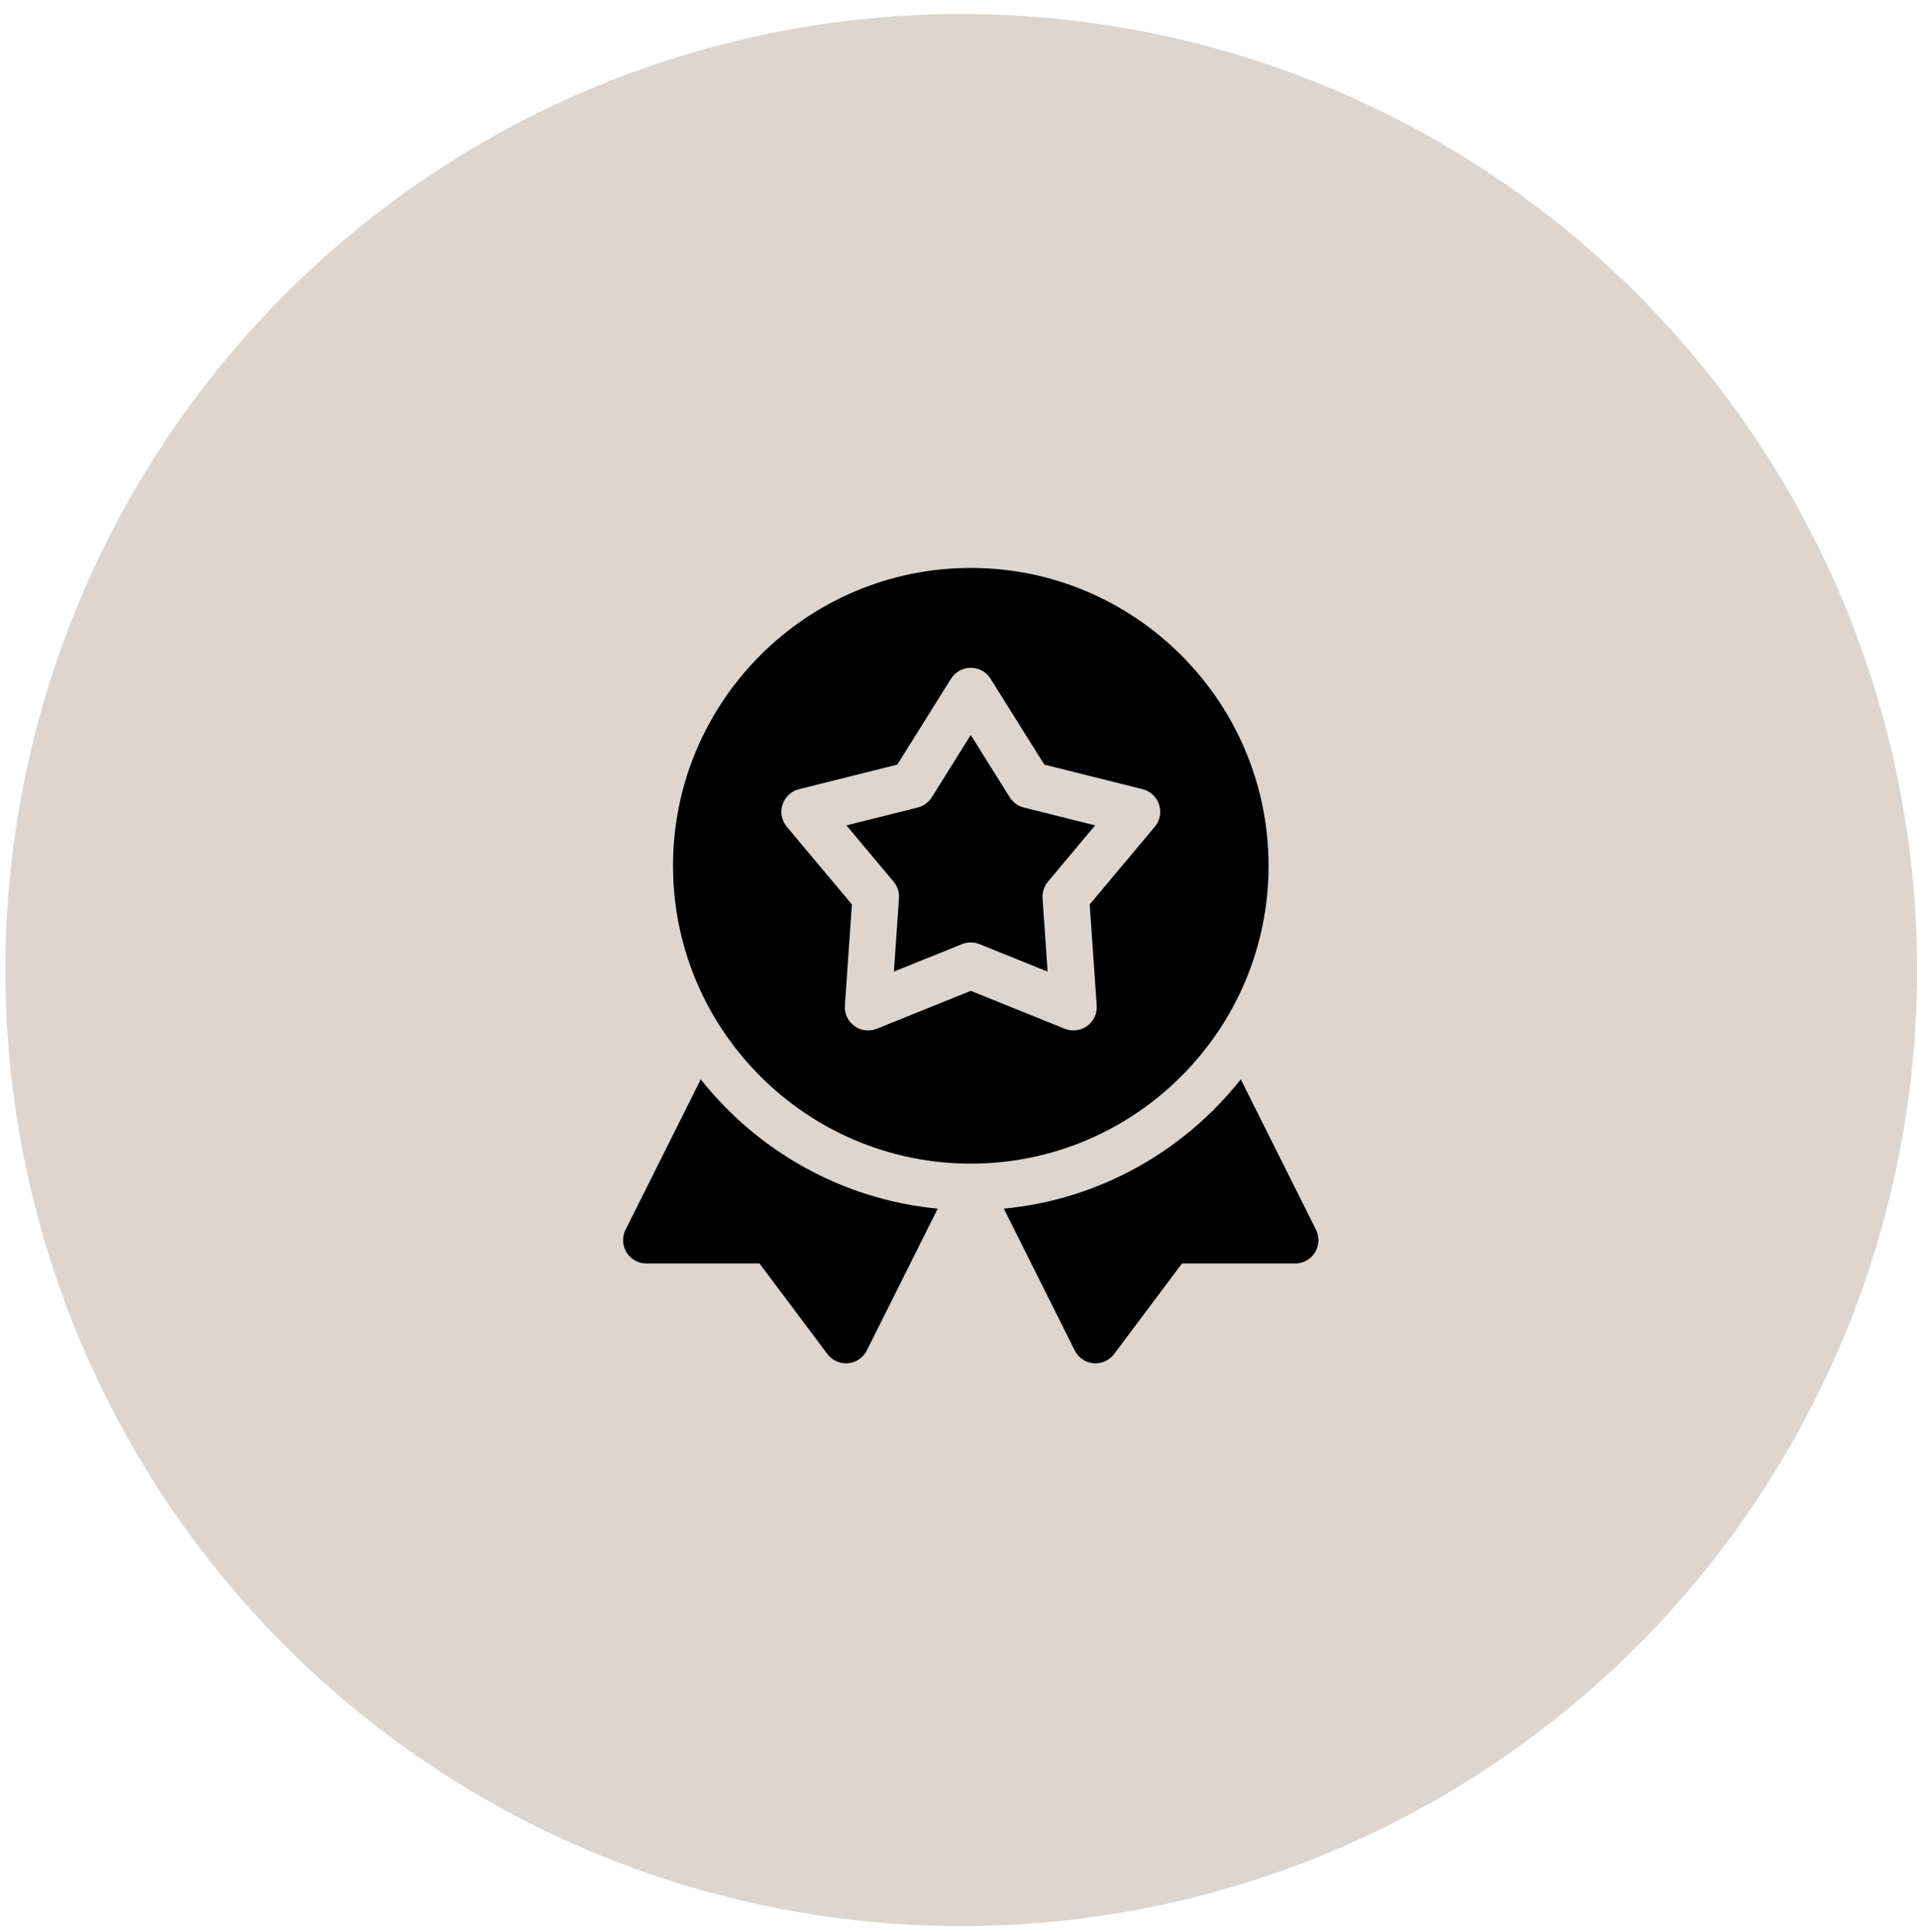
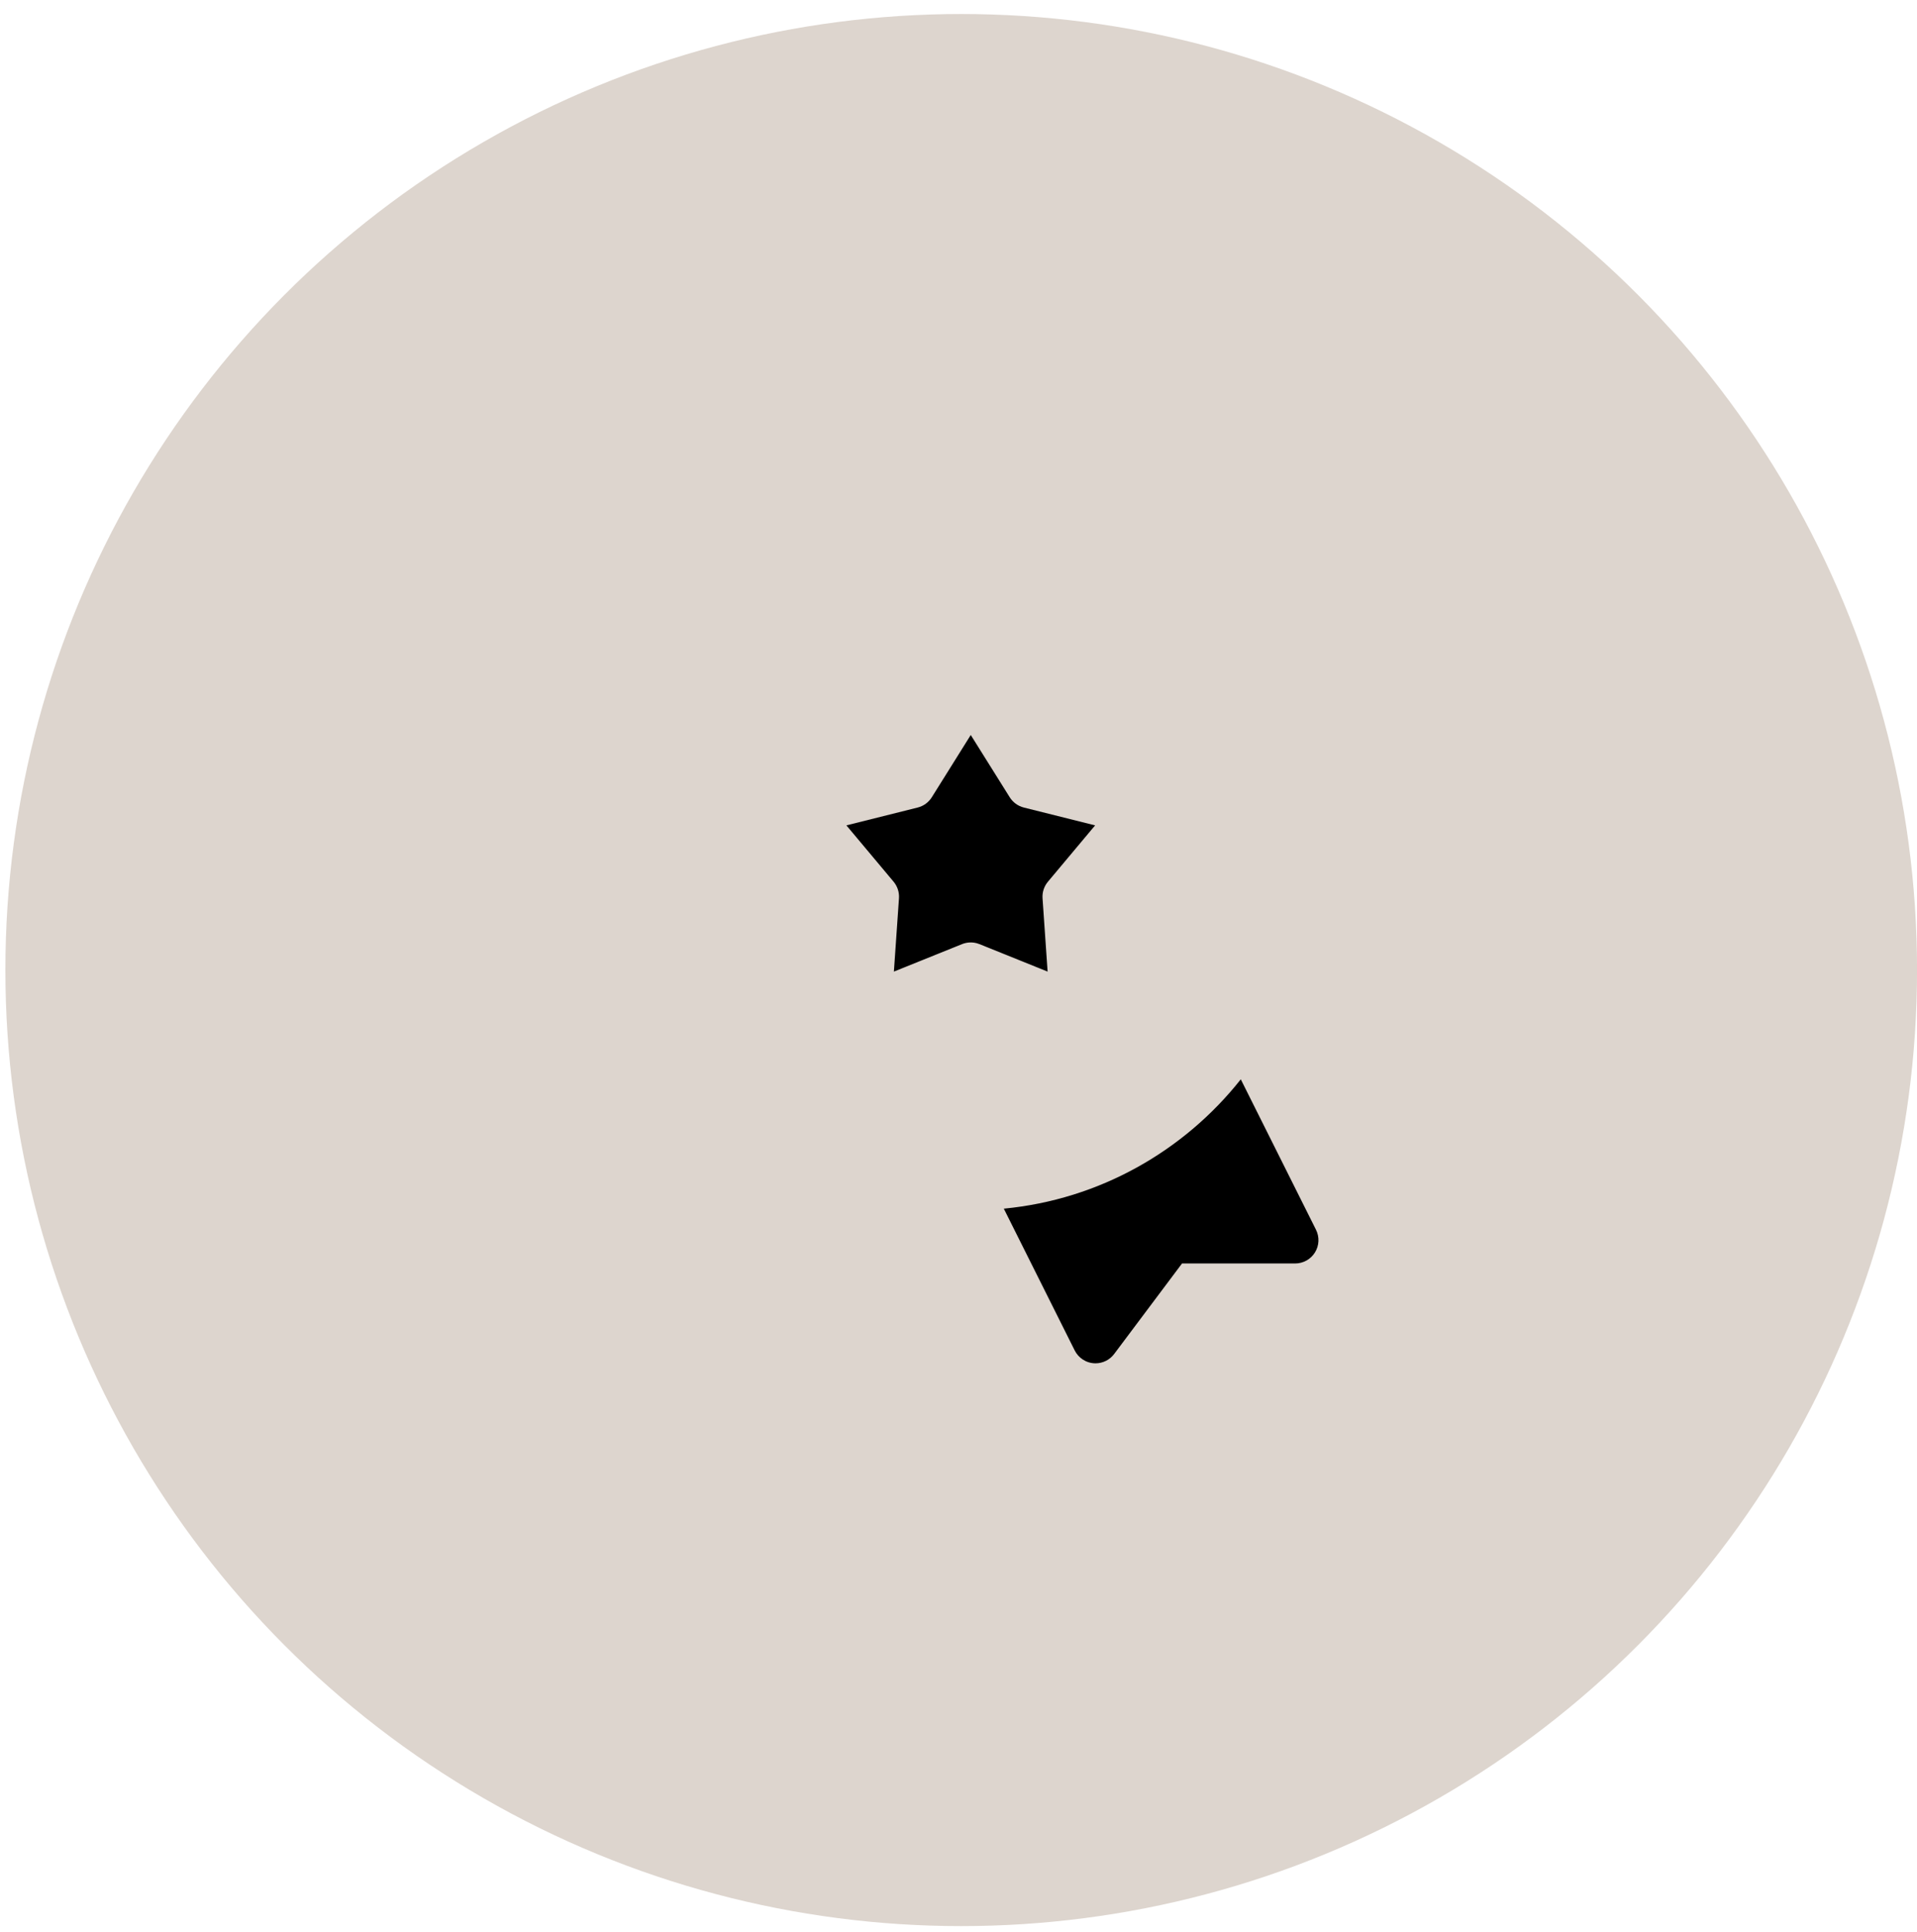
<svg xmlns="http://www.w3.org/2000/svg" width="135" height="136" viewBox="0 0 135 136" fill="none">
  <circle cx="67.691" cy="68.299" r="67.312" fill="#56310D" fill-opacity="0.2" />
  <g clip-path="url(#clip0_1135_3511)">
-     <path d="M49.349 75.992L44.052 86.582C43.798 87.091 43.825 87.696 44.124 88.179C44.423 88.662 44.95 88.957 45.519 88.957H53.486L58.266 95.33C58.577 95.746 59.064 95.986 59.577 95.986C60.259 95.986 60.796 95.58 61.045 95.08L66.036 85.098C59.288 84.453 53.339 81.031 49.349 75.992Z" fill="black" />
    <path d="M92.675 86.582L87.379 75.992C83.388 81.032 77.439 84.453 70.691 85.098L75.683 95.08C75.932 95.58 76.469 95.987 77.15 95.987C77.663 95.987 78.151 95.746 78.462 95.33L83.241 88.957H91.208C91.777 88.957 92.304 88.663 92.604 88.179C92.902 87.696 92.93 87.091 92.675 86.582Z" fill="black" />
    <path d="M71.109 56.135L68.363 51.748L65.618 56.135C65.392 56.495 65.037 56.753 64.625 56.856L59.605 58.112L62.929 62.078C63.201 62.404 63.337 62.822 63.308 63.245L62.95 68.407L67.749 66.473C67.977 66.381 68.444 66.258 68.976 66.473L73.775 68.407L73.418 63.245C73.389 62.822 73.525 62.404 73.798 62.078L77.121 58.112L72.101 56.856C71.69 56.753 71.334 56.495 71.109 56.135Z" fill="black" />
-     <path d="M89.336 60.957C89.336 49.394 79.929 39.986 68.365 39.986C56.802 39.986 47.395 49.394 47.395 60.957C47.395 72.52 56.802 81.928 68.365 81.928C79.929 81.928 89.336 72.521 89.336 60.957ZM81.322 58.21L76.74 63.678L77.233 70.796C77.271 71.36 77.018 71.904 76.561 72.236C76.103 72.568 75.507 72.642 74.983 72.431L68.365 69.763L61.748 72.431C61.571 72.502 60.865 72.74 60.17 72.236C59.713 71.904 59.459 71.36 59.498 70.796L59.992 63.678L55.41 58.21C55.047 57.777 54.932 57.187 55.107 56.65C55.282 56.112 55.721 55.702 56.269 55.565L63.19 53.834L66.975 47.786C67.275 47.307 67.8 47.016 68.365 47.016C68.931 47.016 69.456 47.307 69.756 47.786L73.542 53.834L80.463 55.565C81.011 55.702 81.45 56.112 81.625 56.65C81.8 57.187 81.685 57.777 81.322 58.21Z" fill="black" />
  </g>
  <defs>

</defs>
</svg>